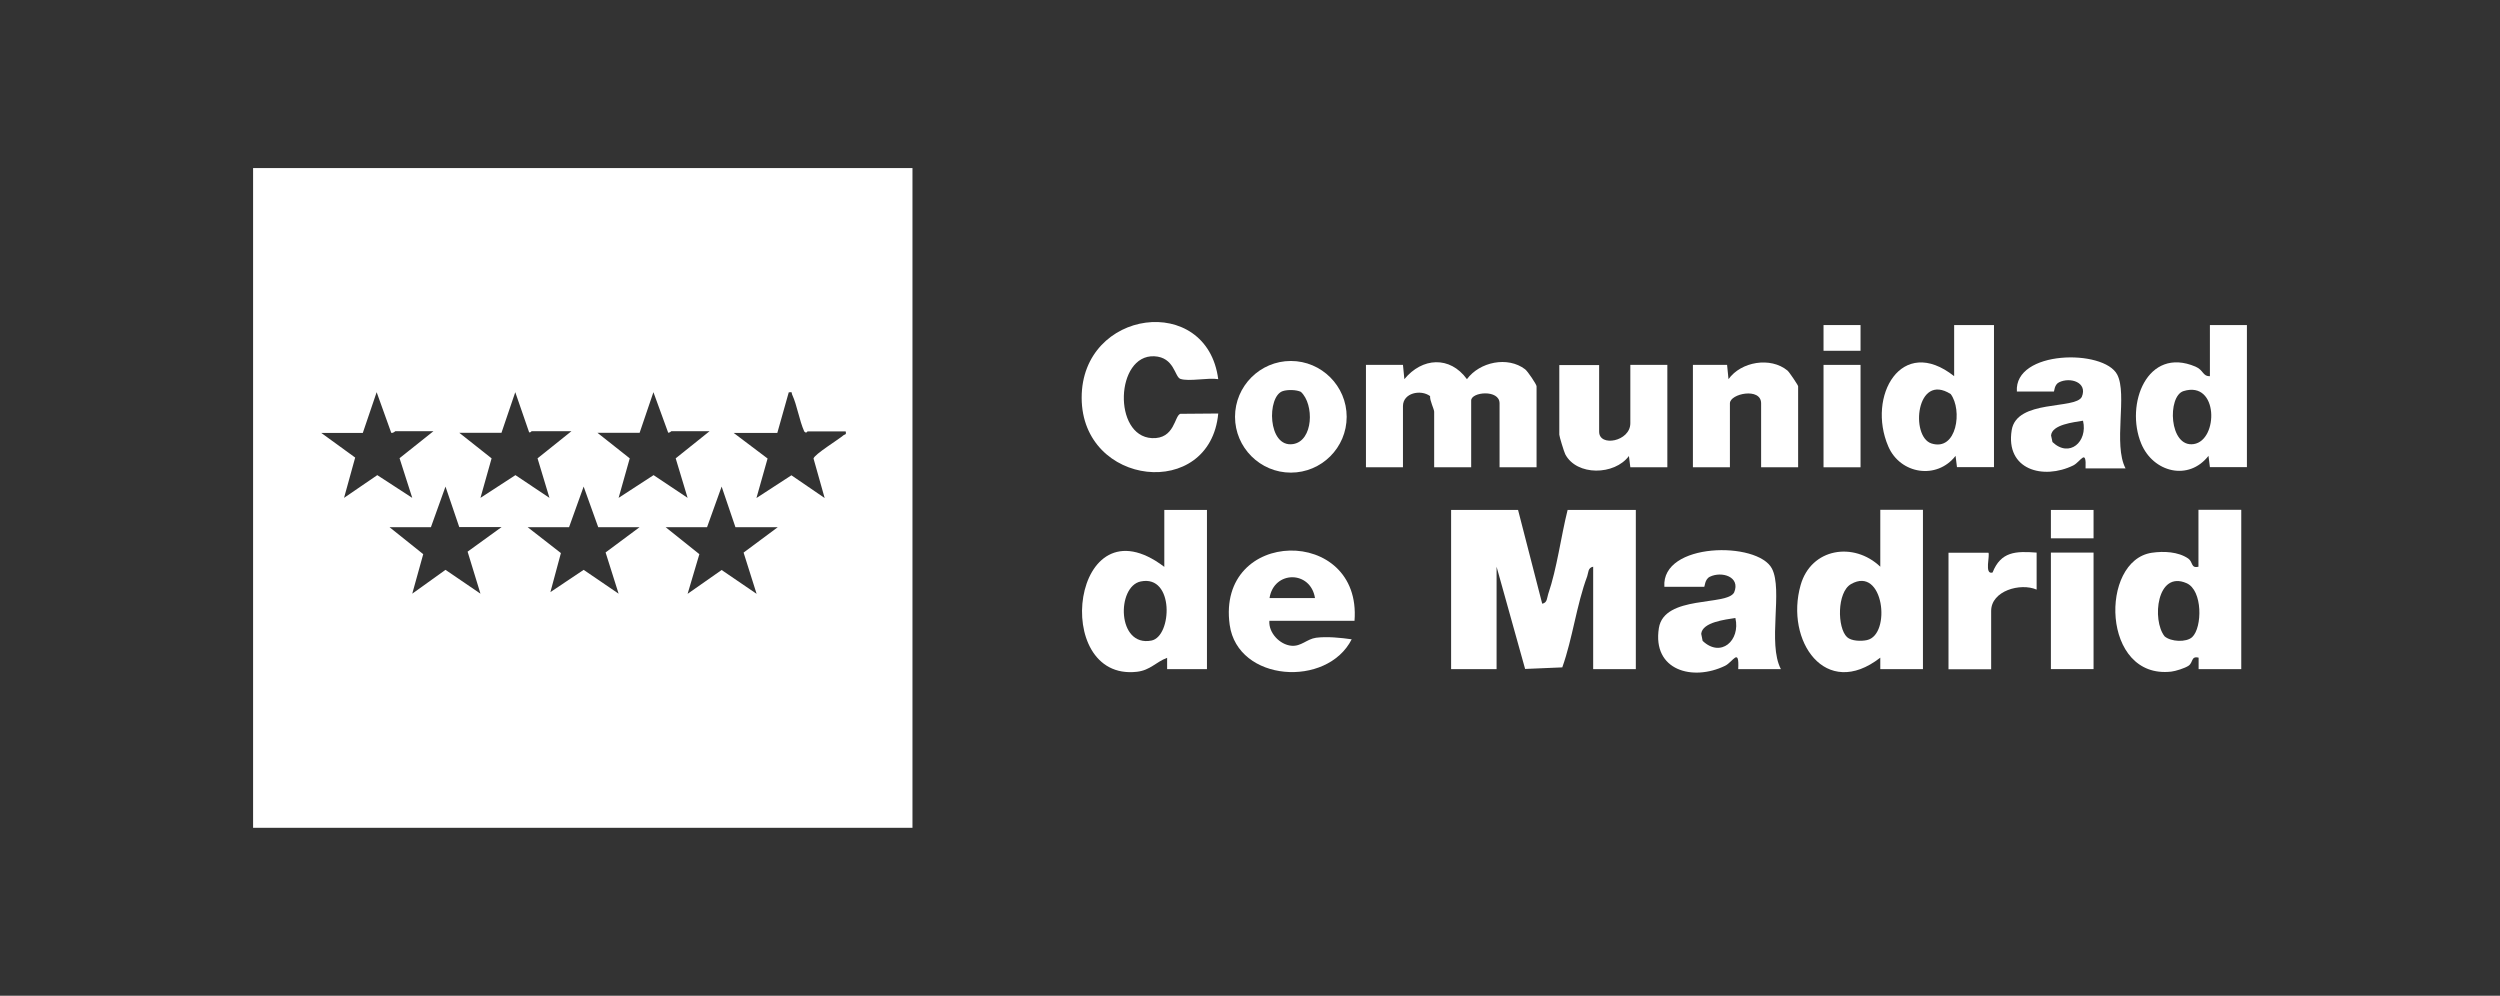
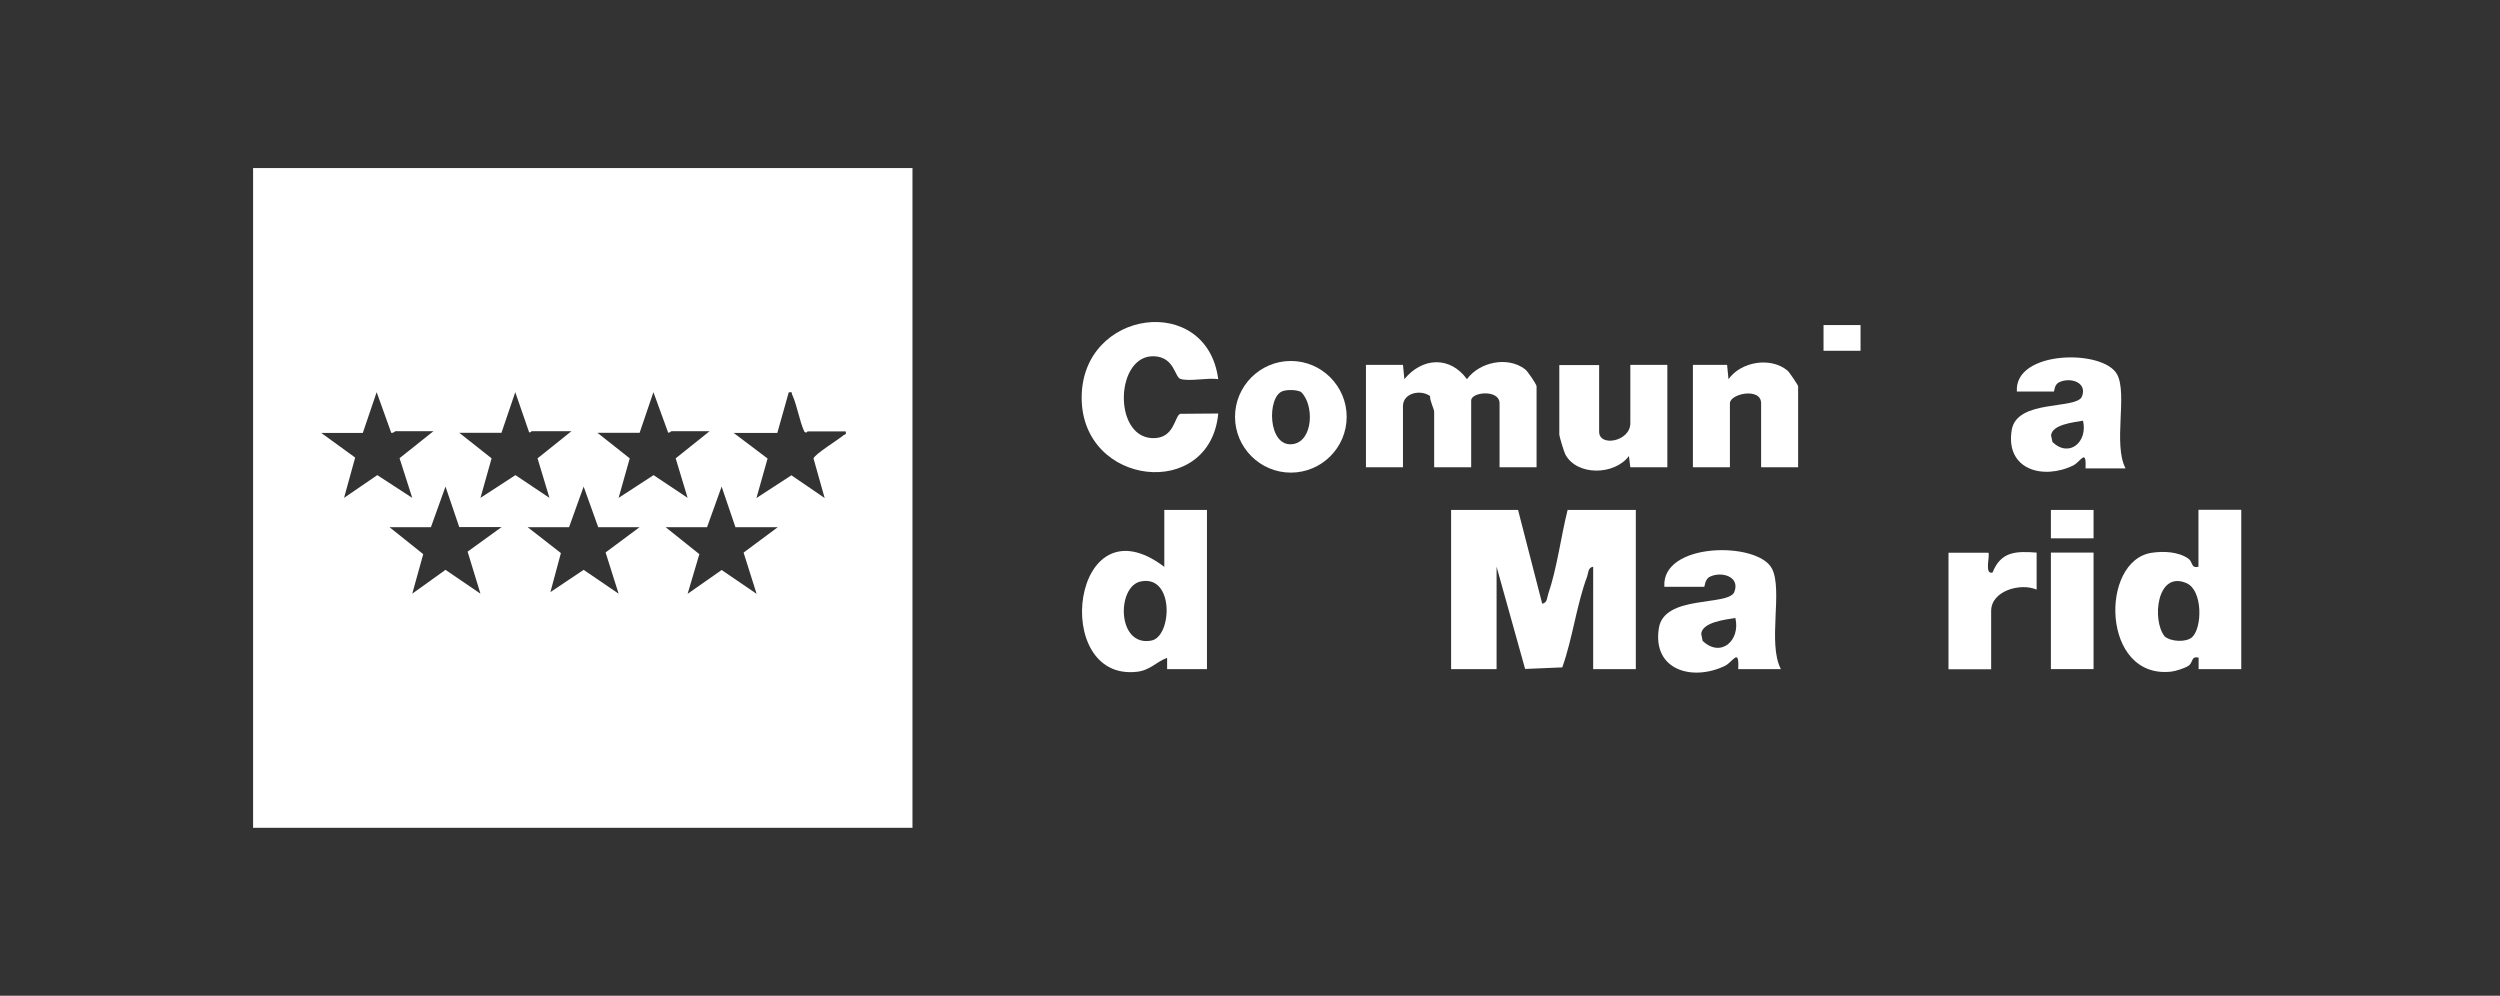
<svg xmlns="http://www.w3.org/2000/svg" id="Capa_1" data-name="Capa 1" viewBox="0 0 159.43 63.5">
  <rect x="0" y="0" width="159.43" height="63.5" fill="#333333" stroke="none" />
  <defs>
    <style>      .cls-1 {        fill: #fff;      }    </style>
  </defs>
  <path class="cls-1" d="M16.14,10.72h42.05v42.07H16.14V10.72ZM23.13,27.61h-2.64l2.16,1.57-.71,2.57,2.12-1.45,2.23,1.45-.81-2.53,2.16-1.72h-2.43s-.15.14-.26.1l-.93-2.59-.88,2.59ZM36.44,27.5h-2.54s-.09.12-.16.06l-.88-2.55-.88,2.59h-2.69l2.06,1.63-.71,2.52,2.23-1.45,2.17,1.45-.76-2.52,2.16-1.73ZM45.24,27.5h-2.43s-.11.11-.2.09l-.94-2.58-.88,2.59h-2.69l2.06,1.63-.71,2.52,2.23-1.45,2.17,1.45-.76-2.52,2.16-1.73ZM49.59,27.61h-2.8l2.16,1.63-.71,2.52,2.23-1.45,2.12,1.45-.71-2.52c.06-.27,1.6-1.21,1.92-1.49.07-.06.19,0,.13-.24h-2.43s-.06.08-.11.08l-.1-.07c-.32-.72-.45-1.65-.77-2.35-.06-.12.05-.19-.22-.15l-.73,2.59ZM29.29,33.62l-.88-2.59-.93,2.59h-2.64l2.15,1.72-.7,2.52,2.12-1.52,2.23,1.52-.82-2.68,2.17-1.57h-2.69ZM40.79,33.62h-2.64l-.93-2.59-.93,2.59h-2.64l2.12,1.65-.67,2.49,2.12-1.42,2.23,1.52-.83-2.63,2.18-1.62ZM46.9,33.62l-.88-2.59-.93,2.59h-2.64l2.15,1.72-.75,2.53,2.17-1.52,2.23,1.52-.83-2.63,2.18-1.62h-2.69Z" />
  <g>
    <path class="cls-1" d="M96.81,32.52l1.54,5.98c.33-.06.3-.37.38-.61.57-1.67.81-3.65,1.24-5.37h4.35v10.15h-2.72v-6.53c-.34.06-.3.38-.38.61-.68,1.82-.93,3.96-1.59,5.81l-2.37.1-1.82-6.52v6.53h-2.9v-10.15h4.26Z" />
-     <path class="cls-1" d="M122.63,32.52v10.15h-2.72v-.73c-3.49,2.72-6.09-1.08-5.08-4.63.67-2.36,3.39-2.78,5.08-1.17v-3.63h2.72ZM117.79,40.63c.28.26.91.27,1.27.19,1.57-.34,1.07-4.77-1.02-3.57-.9.52-.88,2.79-.25,3.38Z" />
    <path class="cls-1" d="M142.93,32.52v10.15h-2.72v-.73c-.5-.12-.33.31-.65.52-.22.15-.82.34-1.09.37-4.46.51-4.59-7.09-1.24-7.58.76-.11,1.68-.07,2.32.37.31.22.16.64.65.52v-3.63h2.72ZM139.8,40.63c.65-.61.68-2.99-.36-3.44-1.9-.83-2.22,2.36-1.4,3.39.4.35,1.38.4,1.76.05Z" />
    <path class="cls-1" d="M76.97,32.52v10.15h-2.54v-.72c-.72.27-1.07.79-1.92.89-5.56.64-4.16-11.17,1.74-6.69v-3.63h2.72ZM72.75,37.08c-1.55.31-1.53,4.2.68,3.77,1.32-.26,1.47-4.21-.68-3.77Z" />
    <path class="cls-1" d="M97.99,29.8h-2.36v-4.08c0-.9-1.81-.73-1.81-.18v4.26h-2.36v-3.54c0-.17-.29-.72-.26-1-.59-.44-1.73-.21-1.73.64v3.9h-2.36v-6.53h2.36s.09.91.09.91c1.13-1.38,2.9-1.5,3.99,0,.81-1.1,2.6-1.48,3.71-.63.17.13.73.97.73,1.08v5.17Z" />
    <path class="cls-1" d="M77.69,24.18c-.65-.11-1.87.17-2.42-.02-.36-.13-.38-1.38-1.66-1.44-2.47-.11-2.65,5.09-.15,5.22,1.46.07,1.43-1.42,1.81-1.55l2.42-.02c-.52,5.56-8.7,4.67-8.71-1s8-6.72,8.71-1.18Z" />
-     <path class="cls-1" d="M127.16,20.73v9.06h-2.36s-.09-.72-.09-.72c-1.19,1.54-3.53,1.17-4.29-.6-1.38-3.2.84-7.14,4.2-4.48v-3.26h2.54ZM124.4,25.13c-2.2-1.4-2.59,2.71-1.23,3.15,1.63.52,1.99-2.14,1.23-3.15Z" />
    <path class="cls-1" d="M113.57,42.67h-2.72c.07-1.41-.33-.46-.84-.21-2.06,1-4.65.3-4.22-2.41.34-2.12,4.34-1.39,4.8-2.27.42-1-.79-1.37-1.55-1-.33.16-.32.64-.36.64h-2.54c-.2-2.85,5.95-2.91,6.86-1.16.71,1.37-.29,4.77.57,6.41ZM110.67,39.41c-.62.1-2.11.26-2.18,1.01l.09.45c1.16,1.1,2.42-.02,2.09-1.45Z" />
    <path class="cls-1" d="M135.53,29.87h-2.53c.06-1.31-.31-.43-.78-.19-1.92.94-4.34.28-3.93-2.25.32-1.98,4.05-1.3,4.47-2.12.39-.93-.74-1.28-1.45-.93-.31.15-.3.59-.33.59h-2.36c-.18-2.65,5.55-2.72,6.4-1.08.66,1.27-.27,4.45.53,5.98ZM132.83,26.83c-.58.1-1.97.24-2.03.94l.09.42c1.08,1.03,2.26-.02,1.95-1.35Z" />
-     <path class="cls-1" d="M143.29,20.73v9.06h-2.36s-.09-.72-.09-.72c-1.27,1.63-3.53,1.05-4.29-.78-1.04-2.51.38-6.22,3.46-4.91.52.22.45.62.92.61v-3.26h2.36ZM139.25,24.94c-1.05.32-.93,3.62.65,3.38s1.59-4.07-.65-3.38Z" />
-     <path class="cls-1" d="M86.39,39.59h-5.44c-.06.76.66,1.52,1.4,1.59.63.06.99-.43,1.58-.51.69-.09,1.58,0,2.27.1-1.57,3.1-7.27,2.72-7.78-.92-.86-6.21,8.44-6.34,7.96-.26ZM83.86,38.14c-.28-1.77-2.62-1.77-2.9,0h2.9Z" />
    <path class="cls-1" d="M101.98,23.27v4.26c0,.99,1.99.63,1.99-.54v-3.72h2.36v6.53h-2.36s-.09-.72-.09-.72c-.92,1.24-3.33,1.28-4.06-.11-.08-.16-.38-1.14-.38-1.25v-4.44h2.54Z" />
    <path class="cls-1" d="M107.96,23.27h2.18s.09.91.09.91c.8-1.12,2.68-1.44,3.76-.55.12.1.68.94.68,1v5.17h-2.36v-4.08c0-1.03-1.99-.62-1.99,0v4.08h-2.36v-6.53Z" />
    <path class="cls-1" d="M85.88,26.58c0,1.97-1.6,3.56-3.56,3.56s-3.56-1.6-3.56-3.56,1.6-3.56,3.56-3.56,3.56,1.6,3.56,3.56ZM81.81,24.94c-1.03.32-.98,3.63.65,3.38,1.3-.2,1.36-2.54.5-3.33-.29-.14-.84-.15-1.15-.05Z" />
    <path class="cls-1" d="M126.8,35.24c.13.13-.28,1.44.27,1.27.53-1.34,1.48-1.37,2.81-1.27v2.36c-1.04-.45-2.9.08-2.9,1.36v3.72h-2.72v-7.43h2.54Z" />
    <rect class="cls-1" x="130.79" y="35.24" width="2.72" height="7.43" />
-     <rect class="cls-1" x="116.29" y="23.27" width="2.36" height="6.53" />
    <rect class="cls-1" x="130.79" y="32.52" width="2.72" height="1.81" />
    <rect class="cls-1" x="116.29" y="20.73" width="2.36" height="1.64" />
  </g>
</svg>